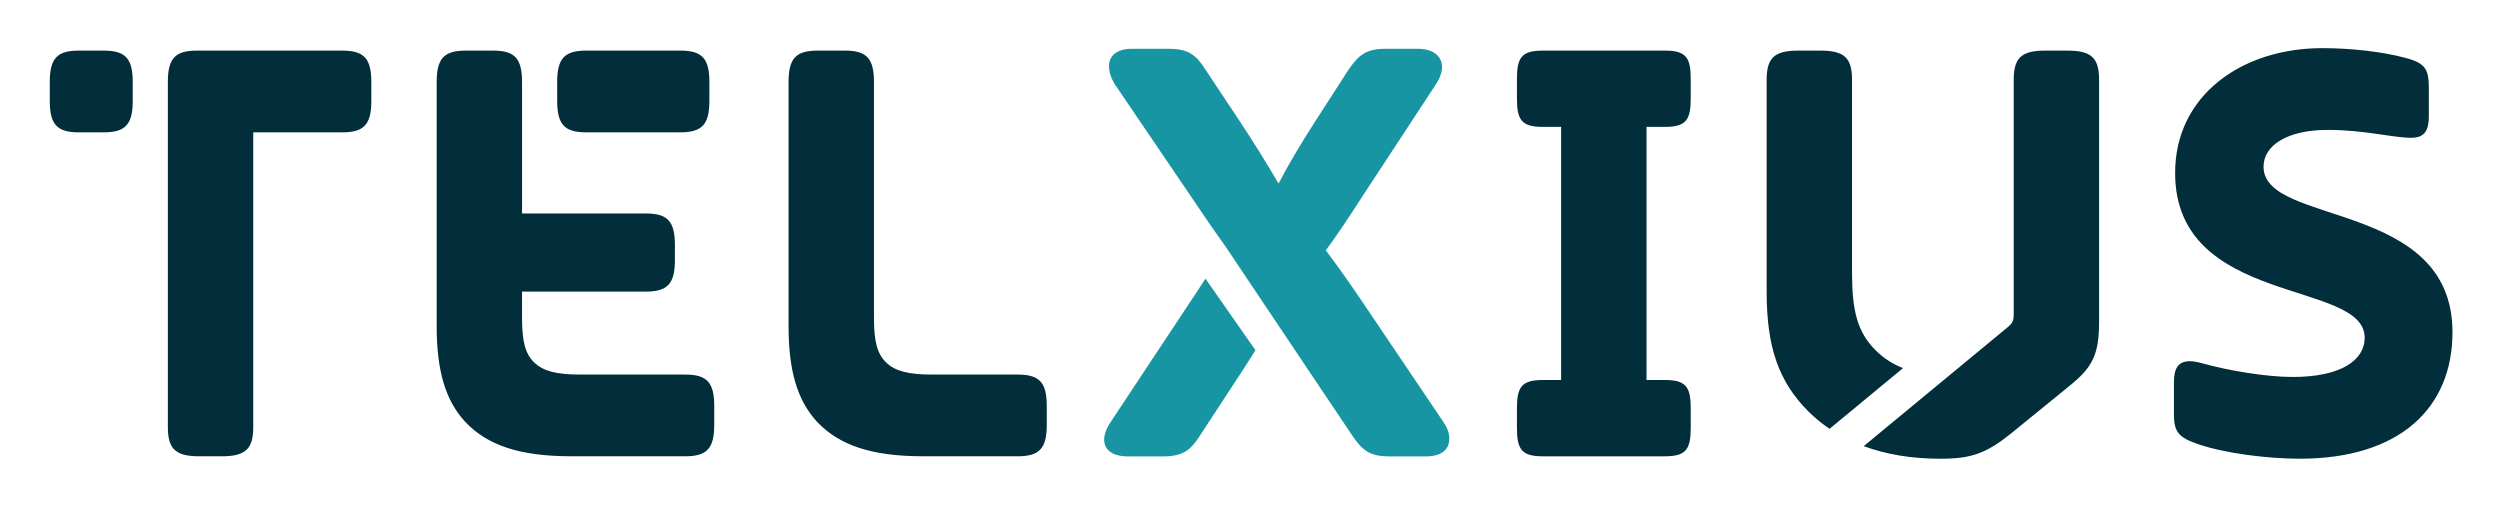
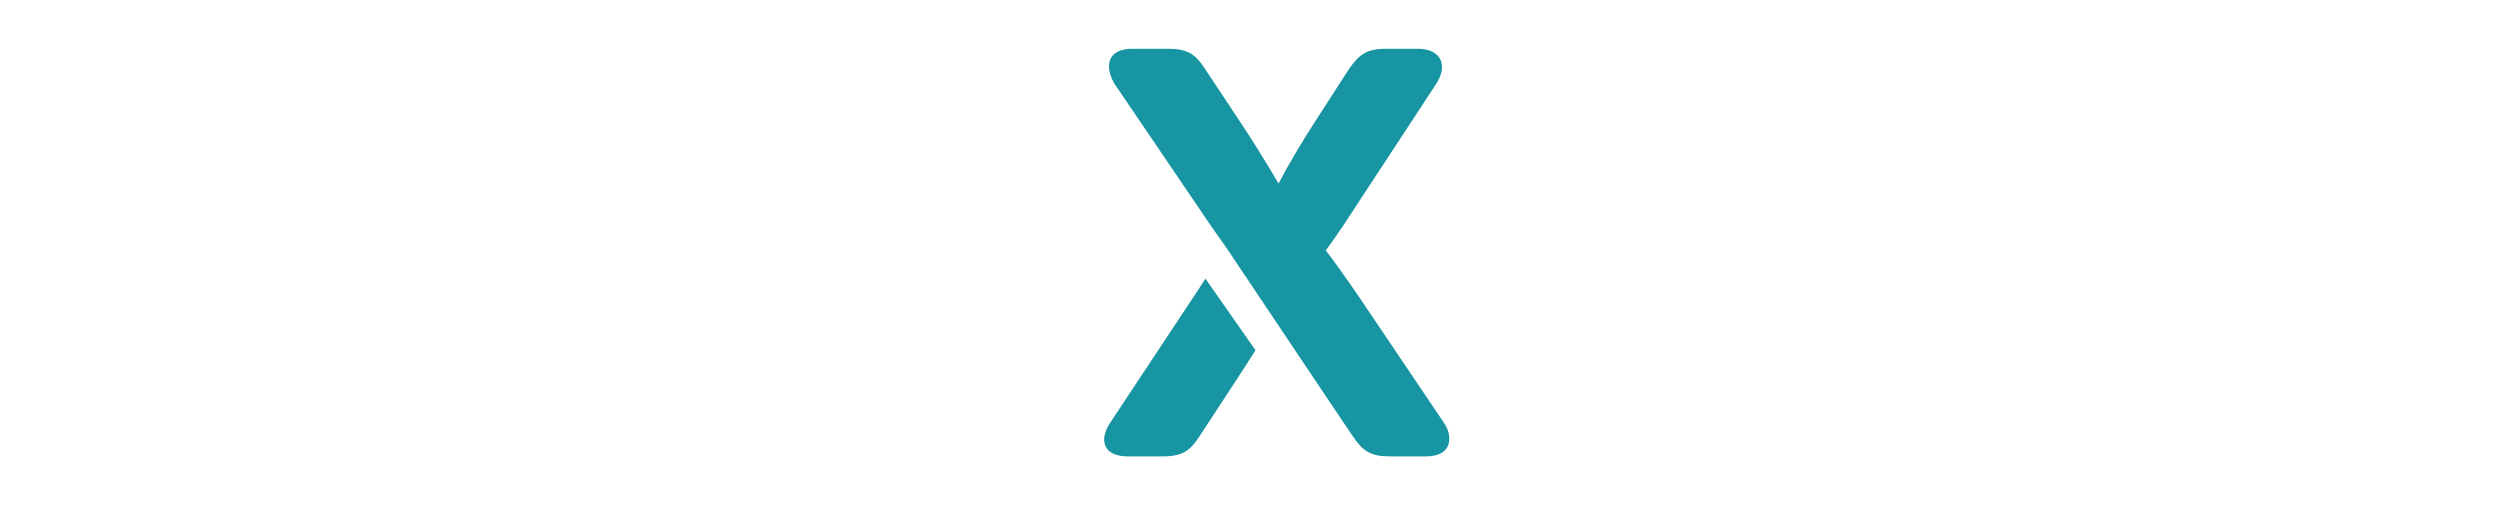
<svg xmlns="http://www.w3.org/2000/svg" role="img" viewBox="-3.67 -3.55 184.34 37.34">
  <title>Telxius logo</title>
-   <path fill="#022d3b" d="M23.71 2.5v1.385c0 1.742-.537 2.324-2.145 2.324h-6.562v21.742c0 1.609-.58 2.144-2.322 2.144h-1.653c-1.741 0-2.321-.535-2.321-2.144V2.5C8.706.76 9.242.181 10.85.181h10.715C23.172.181 23.71.76 23.71 2.5m47.661 21.569H65.058c-1.785 0-2.723-.27-3.346-.85-.716-.669-.939-1.607-.939-3.349V2.5c0-1.74-.536-2.319-2.144-2.319H56.62C55.013.181 54.476.76 54.476 2.5v17.995c0 3.26.625 5.449 2.099 7.056 1.653 1.74 4.02 2.544 7.86 2.544h6.936c1.607 0 2.143-.58 2.143-2.321v-1.385c0-1.74-.535-2.32-2.143-2.32m-24.52 0h-7.74c-1.786 0-2.723-.27-3.348-.85-.716-.669-.94-1.607-.94-3.349v-1.919H43.95c1.607 0 2.144-.581 2.144-2.322v-1.115c0-1.742-.536-2.324-2.144-2.324h-9.126V2.5c0-1.74-.534-2.319-2.141-2.319h-2.01C29.065.181 28.529.76 28.529 2.5v17.995c0 3.26.626 5.449 2.1 7.056 1.651 1.74 4.018 2.544 7.857 2.544h8.365c1.607 0 2.144-.58 2.144-2.321v-1.385c0-1.74-.536-2.32-2.144-2.32M3.973.181h-1.83C.536.181 0 .76 0 2.5v1.385c0 1.742.536 2.324 2.143 2.324h1.83c1.607 0 2.144-.581 2.144-2.324V2.5C6.116.76 5.58.181 3.973.181m35.586 6.027h6.935c1.607 0 2.143-.581 2.143-2.324V2.5c0-1.74-.535-2.319-2.143-2.319h-6.935c-1.609 0-2.145.579-2.145 2.319v1.385c0 1.742.536 2.324 2.145 2.324m95.074 16.073c-1.34-1.339-1.742-2.902-1.742-5.715V2.322c0-1.609-.58-2.141-2.321-2.141h-1.65c-1.742 0-2.324.532-2.324 2.141V17.995c0 4.064.894 6.609 3.081 8.797.468.468.99.891 1.56 1.276l5.414-4.475c-.776-.301-1.446-.741-2.018-1.312m14.155-22.1h-1.654c-1.741 0-2.321.532-2.321 2.141v17.325c0 .491-.134.669-.401.894L133.752 29.348c1.629.6 3.509.926 5.612.926h.089c2.234 0 3.349-.401 5.18-1.875l4.331-3.526c1.653-1.34 2.144-2.277 2.144-4.69v-17.86c0-1.609-.58-2.141-2.321-2.141m14.446 8.571c0-1.607 1.785-2.725 4.735-2.725 2.723 0 4.775.581 6.16.581.983 0 1.295-.535 1.295-1.606v-1.965c0-1.429-.179-1.92-1.741-2.324C172.03.27 169.752 0 167.564 0 161.627 0 156.715 3.484 156.715 9.2c0 9.866 13.976 7.857 13.976 12.145 0 1.696-1.788 2.901-5.312 2.901-1.966 0-4.824-.491-6.566-.983-.491-.133-.757-.179-1.026-.179-.849 0-1.161.535-1.161 1.564v2.365c0 1.295.359 1.698 1.786 2.189 1.965.67 5.09 1.071 7.503 1.071 7.322 0 11.251-3.706 11.251-9.331 0-9.779-13.931-7.814-13.931-12.19M119.078.181h-8.975c-1.562 0-1.92.489-1.92 2.095V3.708c0 1.606.357 2.099 1.92 2.099h1.339V24.47h-1.339c-1.562 0-1.92.491-1.92 2.098v1.429c0 1.607.357 2.099 1.92 2.099h8.975c1.562 0 1.919-.491 1.919-2.099V26.567c0-1.606-.356-2.098-1.919-2.098h-1.34V5.806h1.34c1.562 0 1.919-.492 1.919-2.099V2.276c0-1.606-.356-2.095-1.919-2.095" />
  <path fill="#1895a2" d="M102.75 27.553c.314.445.446.85.446 1.251 0 .76-.535 1.3-1.741 1.3h-2.634c-1.472 0-2.009-.406-2.769-1.524l-3.214-4.786-6.075-9.068c-.802-1.117-1.518-2.151-2.32-3.357l-5.894-8.678c-.312-.492-.446-.973-.446-1.374 0-.714.535-1.27 1.698-1.27h2.679c1.518 0 2.054.465 2.766 1.579l2.413 3.636c.983 1.472 2.144 3.337 2.946 4.723.715-1.385 1.741-3.096 2.635-4.481l2.499-3.874c.76-1.114 1.298-1.583 2.77-1.583h2.365c1.208 0 1.788.6 1.788 1.361 0 .356-.179.868-.491 1.315l-5.536 8.439c-.895 1.384-1.654 2.544-2.545 3.75.714.939 1.606 2.188 2.545 3.572l6.116 9.068zm-18.128-9.646l-6.385 9.644c-.312.445-.491.943-.491 1.3 0 .759.58 1.254 1.786 1.254h2.501c1.472 0 2.054-.405 2.768-1.522l3.215-4.914c.292-.448.595-.924.889-1.397l-3.691-5.274c-.186.281-.38.583-.591.91" />
</svg>